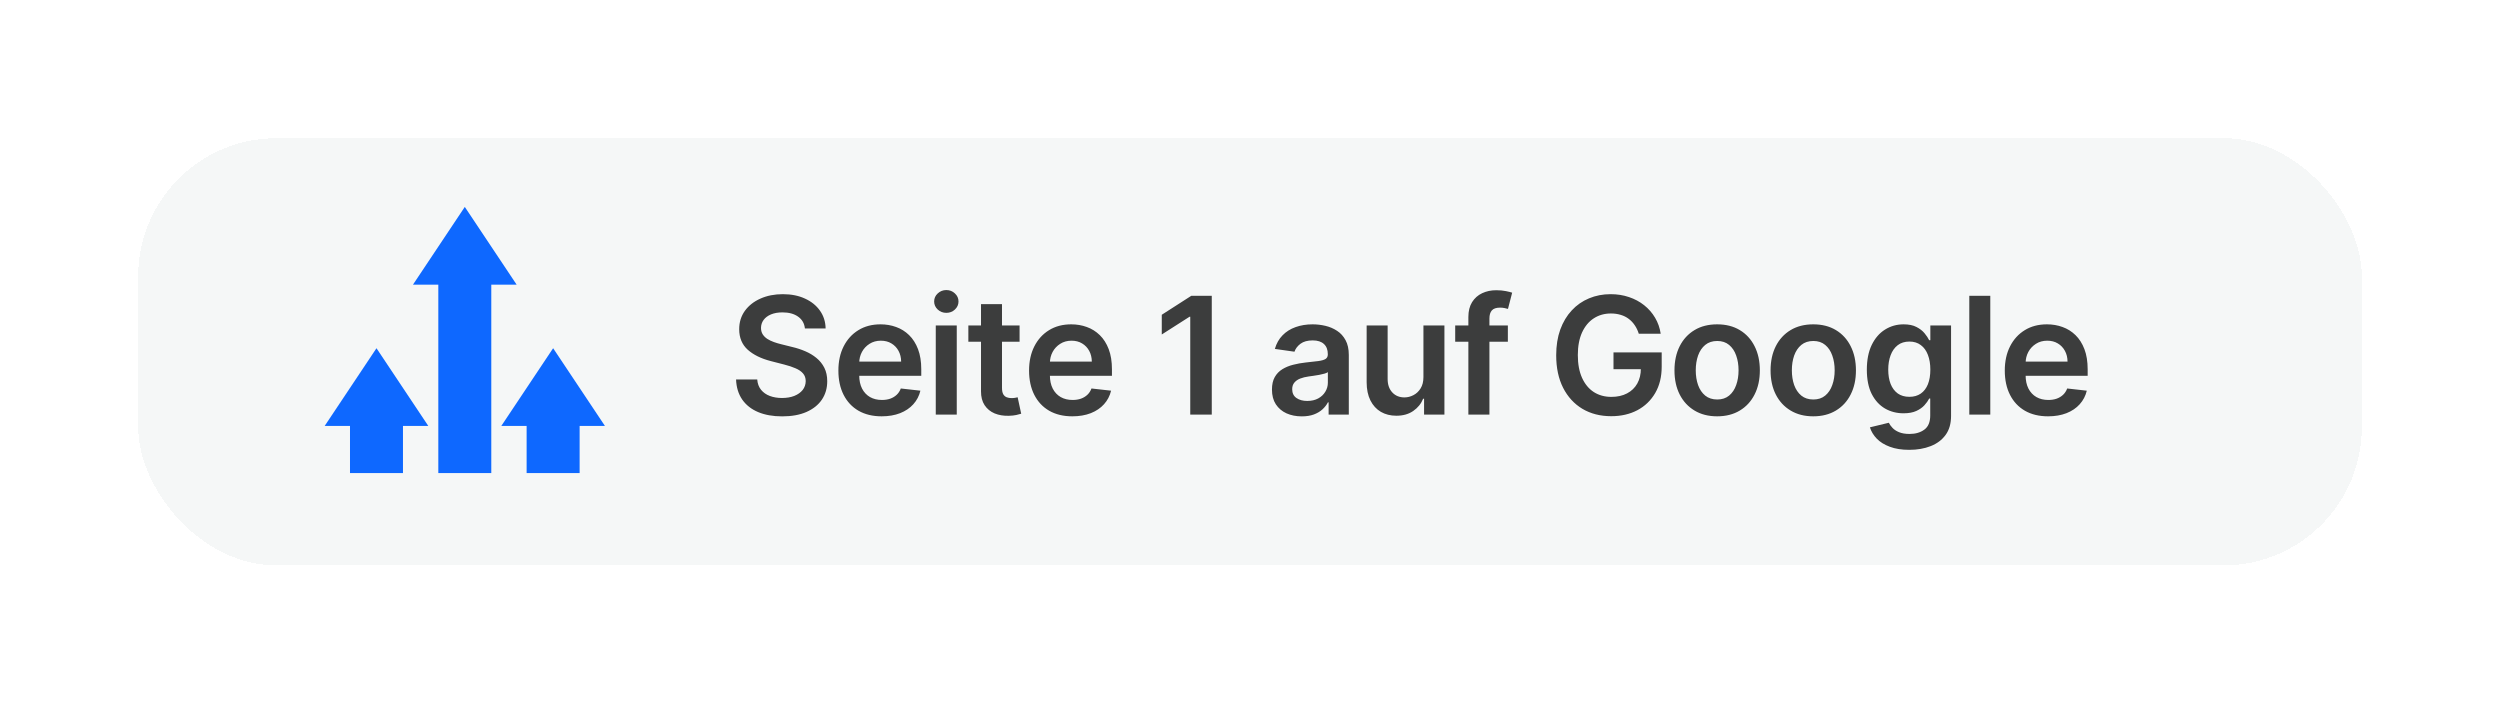
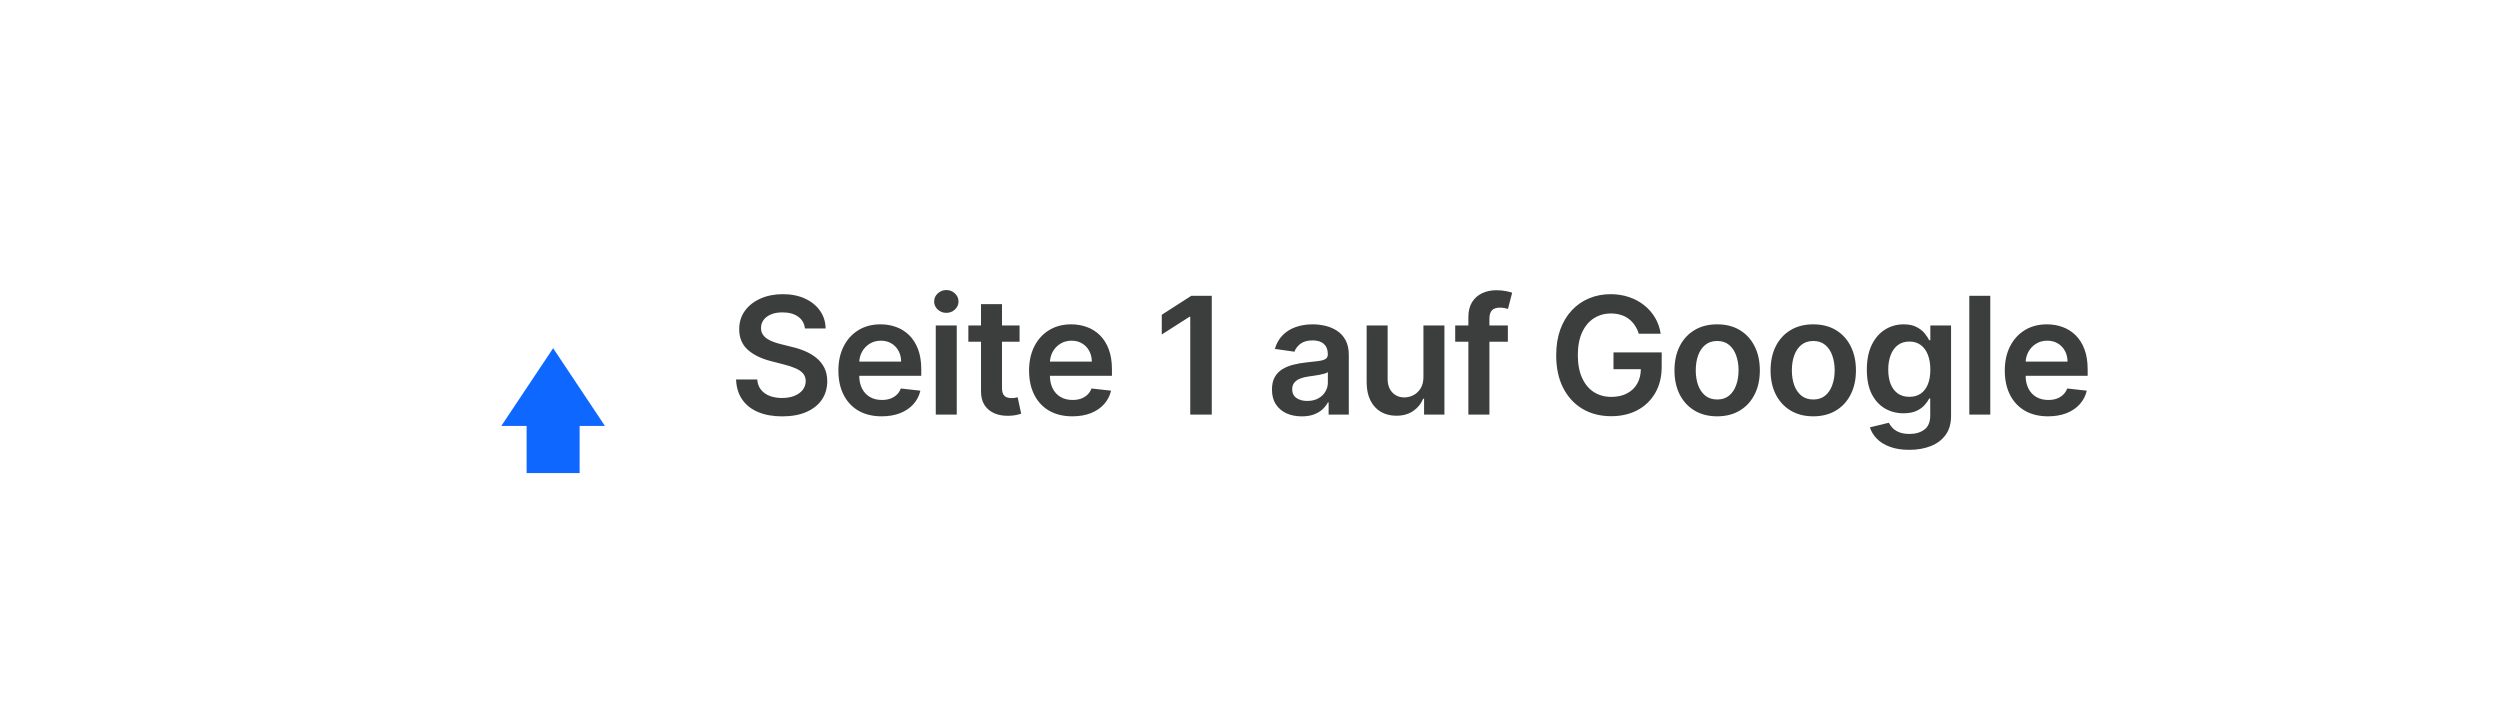
<svg xmlns="http://www.w3.org/2000/svg" width="199" height="56" viewBox="0 0 199 56" fill="none">
  <g filter="url(#filter0_d_4736_3694)">
-     <rect x="10" y="10" width="179" height="36" rx="12" fill="#F3F5F6" fill-opacity="0.85" shape-rendering="crispEdges" />
    <rect x="10.5" y="10.5" width="178" height="35" rx="11.5" stroke="white" shape-rendering="crispEdges" />
-     <path d="M29.968 27.718L34.093 33.906H32.077V37.656H27.859V33.906H25.843L29.968 27.718Z" fill="#0E68FF" />
-     <path d="M41.124 22.658H39.107V37.656H34.89V22.658H32.873L36.998 16.47L41.124 22.658Z" fill="#0E68FF" />
    <path d="M48.154 33.906H46.138V37.656H41.919V33.906H39.903L44.029 27.718L48.154 33.906Z" fill="#0E68FF" />
  </g>
  <path d="M64.071 26.145C64.028 25.741 63.846 25.427 63.526 25.203C63.209 24.978 62.797 24.866 62.289 24.866C61.932 24.866 61.626 24.92 61.37 25.027C61.115 25.135 60.919 25.281 60.784 25.466C60.648 25.651 60.579 25.861 60.576 26.098C60.576 26.295 60.621 26.466 60.71 26.611C60.802 26.755 60.927 26.879 61.084 26.98C61.241 27.079 61.415 27.162 61.605 27.229C61.796 27.297 61.989 27.354 62.182 27.4L63.069 27.622C63.426 27.705 63.769 27.817 64.098 27.959C64.431 28.1 64.728 28.279 64.989 28.494C65.254 28.71 65.463 28.97 65.617 29.274C65.771 29.579 65.848 29.936 65.848 30.346C65.848 30.899 65.706 31.387 65.423 31.809C65.14 32.227 64.731 32.555 64.195 32.792C63.663 33.026 63.018 33.143 62.261 33.143C61.525 33.143 60.887 33.029 60.345 32.801C59.807 32.574 59.385 32.241 59.08 31.804C58.779 31.367 58.615 30.835 58.591 30.207H60.276C60.3 30.536 60.402 30.81 60.581 31.029C60.759 31.247 60.992 31.41 61.278 31.518C61.567 31.626 61.89 31.68 62.247 31.68C62.62 31.68 62.946 31.624 63.226 31.514C63.509 31.4 63.731 31.243 63.891 31.043C64.051 30.84 64.132 30.602 64.135 30.332C64.132 30.085 64.06 29.882 63.918 29.722C63.777 29.559 63.578 29.424 63.323 29.316C63.07 29.205 62.775 29.107 62.436 29.021L61.361 28.744C60.582 28.544 59.967 28.24 59.514 27.834C59.065 27.425 58.84 26.882 58.84 26.204C58.84 25.648 58.991 25.16 59.293 24.741C59.597 24.323 60.011 23.998 60.534 23.767C61.058 23.533 61.65 23.416 62.312 23.416C62.983 23.416 63.571 23.533 64.075 23.767C64.583 23.998 64.982 24.32 65.271 24.732C65.56 25.141 65.71 25.612 65.719 26.145H64.071ZM70.18 33.139C69.469 33.139 68.855 32.991 68.338 32.695C67.824 32.397 67.429 31.975 67.152 31.43C66.875 30.883 66.736 30.238 66.736 29.496C66.736 28.767 66.875 28.127 67.152 27.576C67.432 27.022 67.823 26.591 68.324 26.283C68.826 25.972 69.415 25.817 70.093 25.817C70.53 25.817 70.942 25.887 71.33 26.029C71.721 26.168 72.065 26.383 72.364 26.675C72.665 26.968 72.902 27.34 73.075 27.793C73.247 28.242 73.333 28.777 73.333 29.399V29.912H67.521V28.785H71.731C71.728 28.465 71.659 28.18 71.524 27.931C71.388 27.679 71.199 27.48 70.956 27.336C70.716 27.191 70.436 27.119 70.116 27.119C69.774 27.119 69.474 27.202 69.215 27.368C68.957 27.531 68.755 27.746 68.611 28.014C68.469 28.279 68.397 28.57 68.394 28.887V29.87C68.394 30.282 68.469 30.636 68.62 30.932C68.771 31.224 68.981 31.449 69.252 31.606C69.523 31.76 69.84 31.837 70.203 31.837C70.447 31.837 70.666 31.803 70.864 31.735C71.061 31.664 71.231 31.561 71.376 31.426C71.521 31.29 71.63 31.123 71.704 30.923L73.264 31.098C73.166 31.51 72.978 31.87 72.701 32.178C72.427 32.483 72.076 32.72 71.648 32.889C71.221 33.055 70.731 33.139 70.18 33.139ZM74.487 33V25.909H76.158V33H74.487ZM75.327 24.903C75.063 24.903 74.835 24.815 74.644 24.64C74.453 24.461 74.358 24.247 74.358 23.998C74.358 23.745 74.453 23.532 74.644 23.356C74.835 23.178 75.063 23.088 75.327 23.088C75.595 23.088 75.823 23.178 76.01 23.356C76.201 23.532 76.297 23.745 76.297 23.998C76.297 24.247 76.201 24.461 76.01 24.64C75.823 24.815 75.595 24.903 75.327 24.903ZM81.158 25.909V27.202H77.081V25.909H81.158ZM78.088 24.21H79.759V30.867C79.759 31.092 79.793 31.264 79.86 31.384C79.931 31.501 80.023 31.581 80.137 31.624C80.251 31.667 80.377 31.689 80.516 31.689C80.621 31.689 80.716 31.681 80.802 31.666C80.891 31.65 80.959 31.637 81.005 31.624L81.287 32.931C81.198 32.962 81.07 32.995 80.904 33.032C80.741 33.069 80.54 33.091 80.303 33.097C79.885 33.109 79.508 33.046 79.172 32.908C78.837 32.766 78.571 32.548 78.374 32.252C78.18 31.957 78.085 31.587 78.088 31.144V24.21ZM85.358 33.139C84.647 33.139 84.033 32.991 83.516 32.695C83.002 32.397 82.607 31.975 82.33 31.43C82.053 30.883 81.914 30.238 81.914 29.496C81.914 28.767 82.053 28.127 82.33 27.576C82.61 27.022 83.001 26.591 83.502 26.283C84.004 25.972 84.594 25.817 85.27 25.817C85.708 25.817 86.12 25.887 86.508 26.029C86.899 26.168 87.243 26.383 87.542 26.675C87.844 26.968 88.08 27.34 88.253 27.793C88.425 28.242 88.511 28.777 88.511 29.399V29.912H82.699V28.785H86.909C86.906 28.465 86.837 28.18 86.702 27.931C86.566 27.679 86.377 27.48 86.134 27.336C85.894 27.191 85.614 27.119 85.294 27.119C84.952 27.119 84.652 27.202 84.393 27.368C84.135 27.531 83.933 27.746 83.789 28.014C83.647 28.279 83.575 28.57 83.572 28.887V29.87C83.572 30.282 83.647 30.636 83.798 30.932C83.949 31.224 84.159 31.449 84.43 31.606C84.701 31.76 85.018 31.837 85.381 31.837C85.624 31.837 85.844 31.803 86.041 31.735C86.239 31.664 86.409 31.561 86.554 31.426C86.699 31.29 86.808 31.123 86.882 30.923L88.442 31.098C88.344 31.51 88.156 31.87 87.879 32.178C87.605 32.483 87.254 32.72 86.826 32.889C86.398 33.055 85.909 33.139 85.358 33.139ZM96.457 23.546V33H94.744V25.212H94.689L92.477 26.625V25.055L94.827 23.546H96.457ZM103.621 33.143C103.172 33.143 102.767 33.063 102.407 32.903C102.05 32.74 101.767 32.5 101.557 32.183C101.351 31.866 101.248 31.475 101.248 31.01C101.248 30.61 101.322 30.279 101.47 30.018C101.617 29.756 101.819 29.547 102.074 29.39C102.33 29.233 102.618 29.114 102.938 29.034C103.261 28.951 103.595 28.891 103.939 28.854C104.355 28.811 104.692 28.773 104.95 28.739C105.209 28.702 105.397 28.647 105.514 28.573C105.634 28.496 105.694 28.377 105.694 28.217V28.19C105.694 27.842 105.591 27.573 105.384 27.382C105.178 27.191 104.881 27.096 104.493 27.096C104.084 27.096 103.759 27.185 103.519 27.363C103.282 27.542 103.122 27.753 103.039 27.996L101.479 27.774C101.602 27.343 101.805 26.983 102.088 26.694C102.371 26.401 102.718 26.183 103.127 26.038C103.536 25.891 103.989 25.817 104.484 25.817C104.826 25.817 105.166 25.857 105.504 25.937C105.843 26.017 106.152 26.149 106.432 26.334C106.712 26.515 106.937 26.763 107.106 27.077C107.279 27.391 107.365 27.783 107.365 28.254V33H105.758V32.026H105.703C105.601 32.223 105.458 32.408 105.274 32.58C105.092 32.749 104.863 32.886 104.586 32.991C104.312 33.092 103.99 33.143 103.621 33.143ZM104.055 31.915C104.39 31.915 104.681 31.849 104.927 31.717C105.174 31.581 105.363 31.403 105.495 31.181C105.631 30.959 105.698 30.718 105.698 30.456V29.621C105.646 29.664 105.557 29.704 105.431 29.741C105.307 29.778 105.169 29.81 105.015 29.838C104.861 29.865 104.709 29.89 104.558 29.912C104.407 29.933 104.276 29.952 104.166 29.967C103.916 30.001 103.693 30.056 103.496 30.133C103.299 30.21 103.144 30.318 103.03 30.456C102.916 30.592 102.859 30.767 102.859 30.983C102.859 31.29 102.972 31.523 103.196 31.68C103.421 31.837 103.707 31.915 104.055 31.915ZM113.305 30.018V25.909H114.976V33H113.356V31.74H113.282C113.122 32.137 112.859 32.461 112.492 32.714C112.129 32.966 111.681 33.092 111.149 33.092C110.684 33.092 110.273 32.989 109.916 32.783C109.562 32.574 109.285 32.271 109.085 31.874C108.885 31.474 108.785 30.99 108.785 30.424V25.909H110.456V30.166C110.456 30.615 110.58 30.972 110.826 31.236C111.072 31.501 111.395 31.634 111.795 31.634C112.041 31.634 112.28 31.573 112.511 31.453C112.742 31.334 112.931 31.155 113.079 30.918C113.229 30.678 113.305 30.378 113.305 30.018ZM120.026 25.909V27.202H115.834V25.909H120.026ZM116.882 33V25.24C116.882 24.763 116.981 24.366 117.178 24.049C117.378 23.732 117.646 23.495 117.981 23.338C118.316 23.181 118.689 23.102 119.098 23.102C119.387 23.102 119.644 23.125 119.869 23.172C120.094 23.218 120.26 23.259 120.368 23.296L120.035 24.589C119.965 24.567 119.875 24.546 119.768 24.524C119.66 24.5 119.54 24.487 119.407 24.487C119.097 24.487 118.877 24.563 118.747 24.713C118.621 24.861 118.558 25.073 118.558 25.351V33H116.882ZM130.447 26.565C130.37 26.315 130.264 26.092 130.129 25.895C129.996 25.695 129.836 25.524 129.648 25.383C129.464 25.241 129.251 25.135 129.011 25.064C128.771 24.99 128.51 24.953 128.227 24.953C127.719 24.953 127.266 25.081 126.869 25.337C126.472 25.592 126.16 25.968 125.932 26.463C125.708 26.956 125.595 27.556 125.595 28.264C125.595 28.977 125.708 29.582 125.932 30.078C126.157 30.573 126.469 30.95 126.869 31.209C127.269 31.464 127.734 31.592 128.264 31.592C128.744 31.592 129.159 31.5 129.51 31.315C129.864 31.13 130.136 30.869 130.327 30.53C130.518 30.189 130.613 29.788 130.613 29.33L131.001 29.39H128.434V28.051H132.271V29.187C132.271 29.996 132.098 30.696 131.754 31.287C131.409 31.878 130.935 32.334 130.332 32.654C129.728 32.971 129.036 33.129 128.254 33.129C127.383 33.129 126.619 32.934 125.96 32.543C125.304 32.149 124.792 31.59 124.423 30.867C124.056 30.141 123.873 29.279 123.873 28.282C123.873 27.519 123.981 26.837 124.196 26.237C124.415 25.637 124.72 25.127 125.11 24.709C125.501 24.287 125.96 23.967 126.486 23.749C127.012 23.527 127.585 23.416 128.204 23.416C128.727 23.416 129.215 23.493 129.667 23.647C130.119 23.798 130.521 24.013 130.872 24.293C131.226 24.573 131.517 24.906 131.744 25.291C131.972 25.675 132.121 26.1 132.192 26.565H130.447ZM136.686 33.139C135.993 33.139 135.393 32.986 134.886 32.681C134.378 32.377 133.984 31.951 133.704 31.403C133.427 30.855 133.288 30.215 133.288 29.482C133.288 28.75 133.427 28.108 133.704 27.557C133.984 27.006 134.378 26.578 134.886 26.274C135.393 25.969 135.993 25.817 136.686 25.817C137.378 25.817 137.979 25.969 138.486 26.274C138.994 26.578 139.387 27.006 139.664 27.557C139.944 28.108 140.084 28.75 140.084 29.482C140.084 30.215 139.944 30.855 139.664 31.403C139.387 31.951 138.994 32.377 138.486 32.681C137.979 32.986 137.378 33.139 136.686 33.139ZM136.695 31.8C137.071 31.8 137.385 31.697 137.637 31.49C137.889 31.281 138.077 31.001 138.2 30.65C138.326 30.299 138.389 29.909 138.389 29.478C138.389 29.044 138.326 28.651 138.2 28.3C138.077 27.947 137.889 27.665 137.637 27.456C137.385 27.246 137.071 27.142 136.695 27.142C136.31 27.142 135.99 27.246 135.735 27.456C135.483 27.665 135.293 27.947 135.167 28.3C135.044 28.651 134.982 29.044 134.982 29.478C134.982 29.909 135.044 30.299 135.167 30.65C135.293 31.001 135.483 31.281 135.735 31.49C135.99 31.697 136.31 31.8 136.695 31.8ZM144.335 33.139C143.643 33.139 143.043 32.986 142.535 32.681C142.027 32.377 141.633 31.951 141.353 31.403C141.076 30.855 140.937 30.215 140.937 29.482C140.937 28.75 141.076 28.108 141.353 27.557C141.633 27.006 142.027 26.578 142.535 26.274C143.043 25.969 143.643 25.817 144.335 25.817C145.028 25.817 145.628 25.969 146.136 26.274C146.643 26.578 147.036 27.006 147.313 27.557C147.593 28.108 147.733 28.75 147.733 29.482C147.733 30.215 147.593 30.855 147.313 31.403C147.036 31.951 146.643 32.377 146.136 32.681C145.628 32.986 145.028 33.139 144.335 33.139ZM144.344 31.8C144.72 31.8 145.034 31.697 145.286 31.49C145.539 31.281 145.726 31.001 145.849 30.65C145.976 30.299 146.039 29.909 146.039 29.478C146.039 29.044 145.976 28.651 145.849 28.3C145.726 27.947 145.539 27.665 145.286 27.456C145.034 27.246 144.72 27.142 144.344 27.142C143.96 27.142 143.64 27.246 143.384 27.456C143.132 27.665 142.943 27.947 142.816 28.3C142.693 28.651 142.632 29.044 142.632 29.478C142.632 29.909 142.693 30.299 142.816 30.65C142.943 31.001 143.132 31.281 143.384 31.49C143.64 31.697 143.96 31.8 144.344 31.8ZM151.975 35.807C151.375 35.807 150.859 35.725 150.429 35.562C149.998 35.402 149.651 35.187 149.39 34.916C149.128 34.645 148.947 34.345 148.845 34.016L150.35 33.651C150.418 33.789 150.516 33.926 150.646 34.062C150.775 34.2 150.949 34.314 151.167 34.403C151.389 34.496 151.667 34.542 152.003 34.542C152.477 34.542 152.869 34.426 153.18 34.196C153.491 33.968 153.646 33.592 153.646 33.069V31.726H153.563C153.477 31.898 153.351 32.075 153.185 32.257C153.021 32.438 152.805 32.591 152.534 32.714C152.266 32.837 151.929 32.898 151.523 32.898C150.978 32.898 150.484 32.771 150.041 32.515C149.601 32.257 149.25 31.872 148.988 31.361C148.73 30.847 148.6 30.204 148.6 29.431C148.6 28.653 148.73 27.996 148.988 27.46C149.25 26.922 149.602 26.514 150.045 26.237C150.489 25.957 150.983 25.817 151.527 25.817C151.943 25.817 152.284 25.887 152.552 26.029C152.823 26.168 153.038 26.335 153.198 26.532C153.358 26.726 153.48 26.909 153.563 27.082H153.655V25.909H155.304V33.115C155.304 33.722 155.159 34.223 154.87 34.62C154.58 35.017 154.185 35.314 153.683 35.511C153.182 35.708 152.612 35.807 151.975 35.807ZM151.989 31.587C152.343 31.587 152.644 31.501 152.894 31.329C153.143 31.157 153.332 30.909 153.462 30.586C153.591 30.262 153.655 29.875 153.655 29.422C153.655 28.976 153.591 28.585 153.462 28.25C153.335 27.914 153.148 27.654 152.898 27.47C152.652 27.282 152.349 27.188 151.989 27.188C151.617 27.188 151.306 27.285 151.056 27.479C150.807 27.673 150.619 27.939 150.493 28.277C150.367 28.613 150.304 28.994 150.304 29.422C150.304 29.856 150.367 30.236 150.493 30.562C150.622 30.886 150.812 31.138 151.061 31.32C151.313 31.498 151.623 31.587 151.989 31.587ZM158.427 23.546V33H156.756V23.546H158.427ZM163.025 33.139C162.314 33.139 161.7 32.991 161.183 32.695C160.669 32.397 160.274 31.975 159.997 31.43C159.72 30.883 159.581 30.238 159.581 29.496C159.581 28.767 159.72 28.127 159.997 27.576C160.277 27.022 160.668 26.591 161.169 26.283C161.671 25.972 162.26 25.817 162.937 25.817C163.374 25.817 163.787 25.887 164.175 26.029C164.566 26.168 164.91 26.383 165.209 26.675C165.51 26.968 165.747 27.34 165.92 27.793C166.092 28.242 166.178 28.777 166.178 29.399V29.912H160.366V28.785H164.576C164.573 28.465 164.504 28.18 164.369 27.931C164.233 27.679 164.044 27.48 163.801 27.336C163.561 27.191 163.281 27.119 162.961 27.119C162.619 27.119 162.319 27.202 162.06 27.368C161.802 27.531 161.6 27.746 161.456 28.014C161.314 28.279 161.242 28.57 161.239 28.887V29.87C161.239 30.282 161.314 30.636 161.465 30.932C161.616 31.224 161.826 31.449 162.097 31.606C162.368 31.76 162.685 31.837 163.048 31.837C163.291 31.837 163.511 31.803 163.708 31.735C163.905 31.664 164.076 31.561 164.221 31.426C164.365 31.29 164.475 31.123 164.549 30.923L166.109 31.098C166.01 31.51 165.823 31.87 165.546 32.178C165.272 32.483 164.921 32.72 164.493 32.889C164.065 33.055 163.576 33.139 163.025 33.139Z" fill="#3C3D3D" />
  <defs>
    <filter id="filter0_d_4736_3694" x="-10" y="-10" width="219" height="76" filterUnits="userSpaceOnUse" color-interpolation-filters="sRGB">
      <feFlood flood-opacity="0" result="BackgroundImageFix" />
      <feColorMatrix in="SourceAlpha" type="matrix" values="0 0 0 0 0 0 0 0 0 0 0 0 0 0 0 0 0 0 127 0" result="hardAlpha" />
      <feOffset />
      <feGaussianBlur stdDeviation="5" />
      <feComposite in2="hardAlpha" operator="out" />
      <feColorMatrix type="matrix" values="0 0 0 0 0 0 0 0 0 0 0 0 0 0 0 0 0 0 0.25 0" />
      <feBlend mode="normal" in2="BackgroundImageFix" result="effect1_dropShadow_4736_3694" />
      <feBlend mode="normal" in="SourceGraphic" in2="effect1_dropShadow_4736_3694" result="shape" />
    </filter>
  </defs>
</svg>